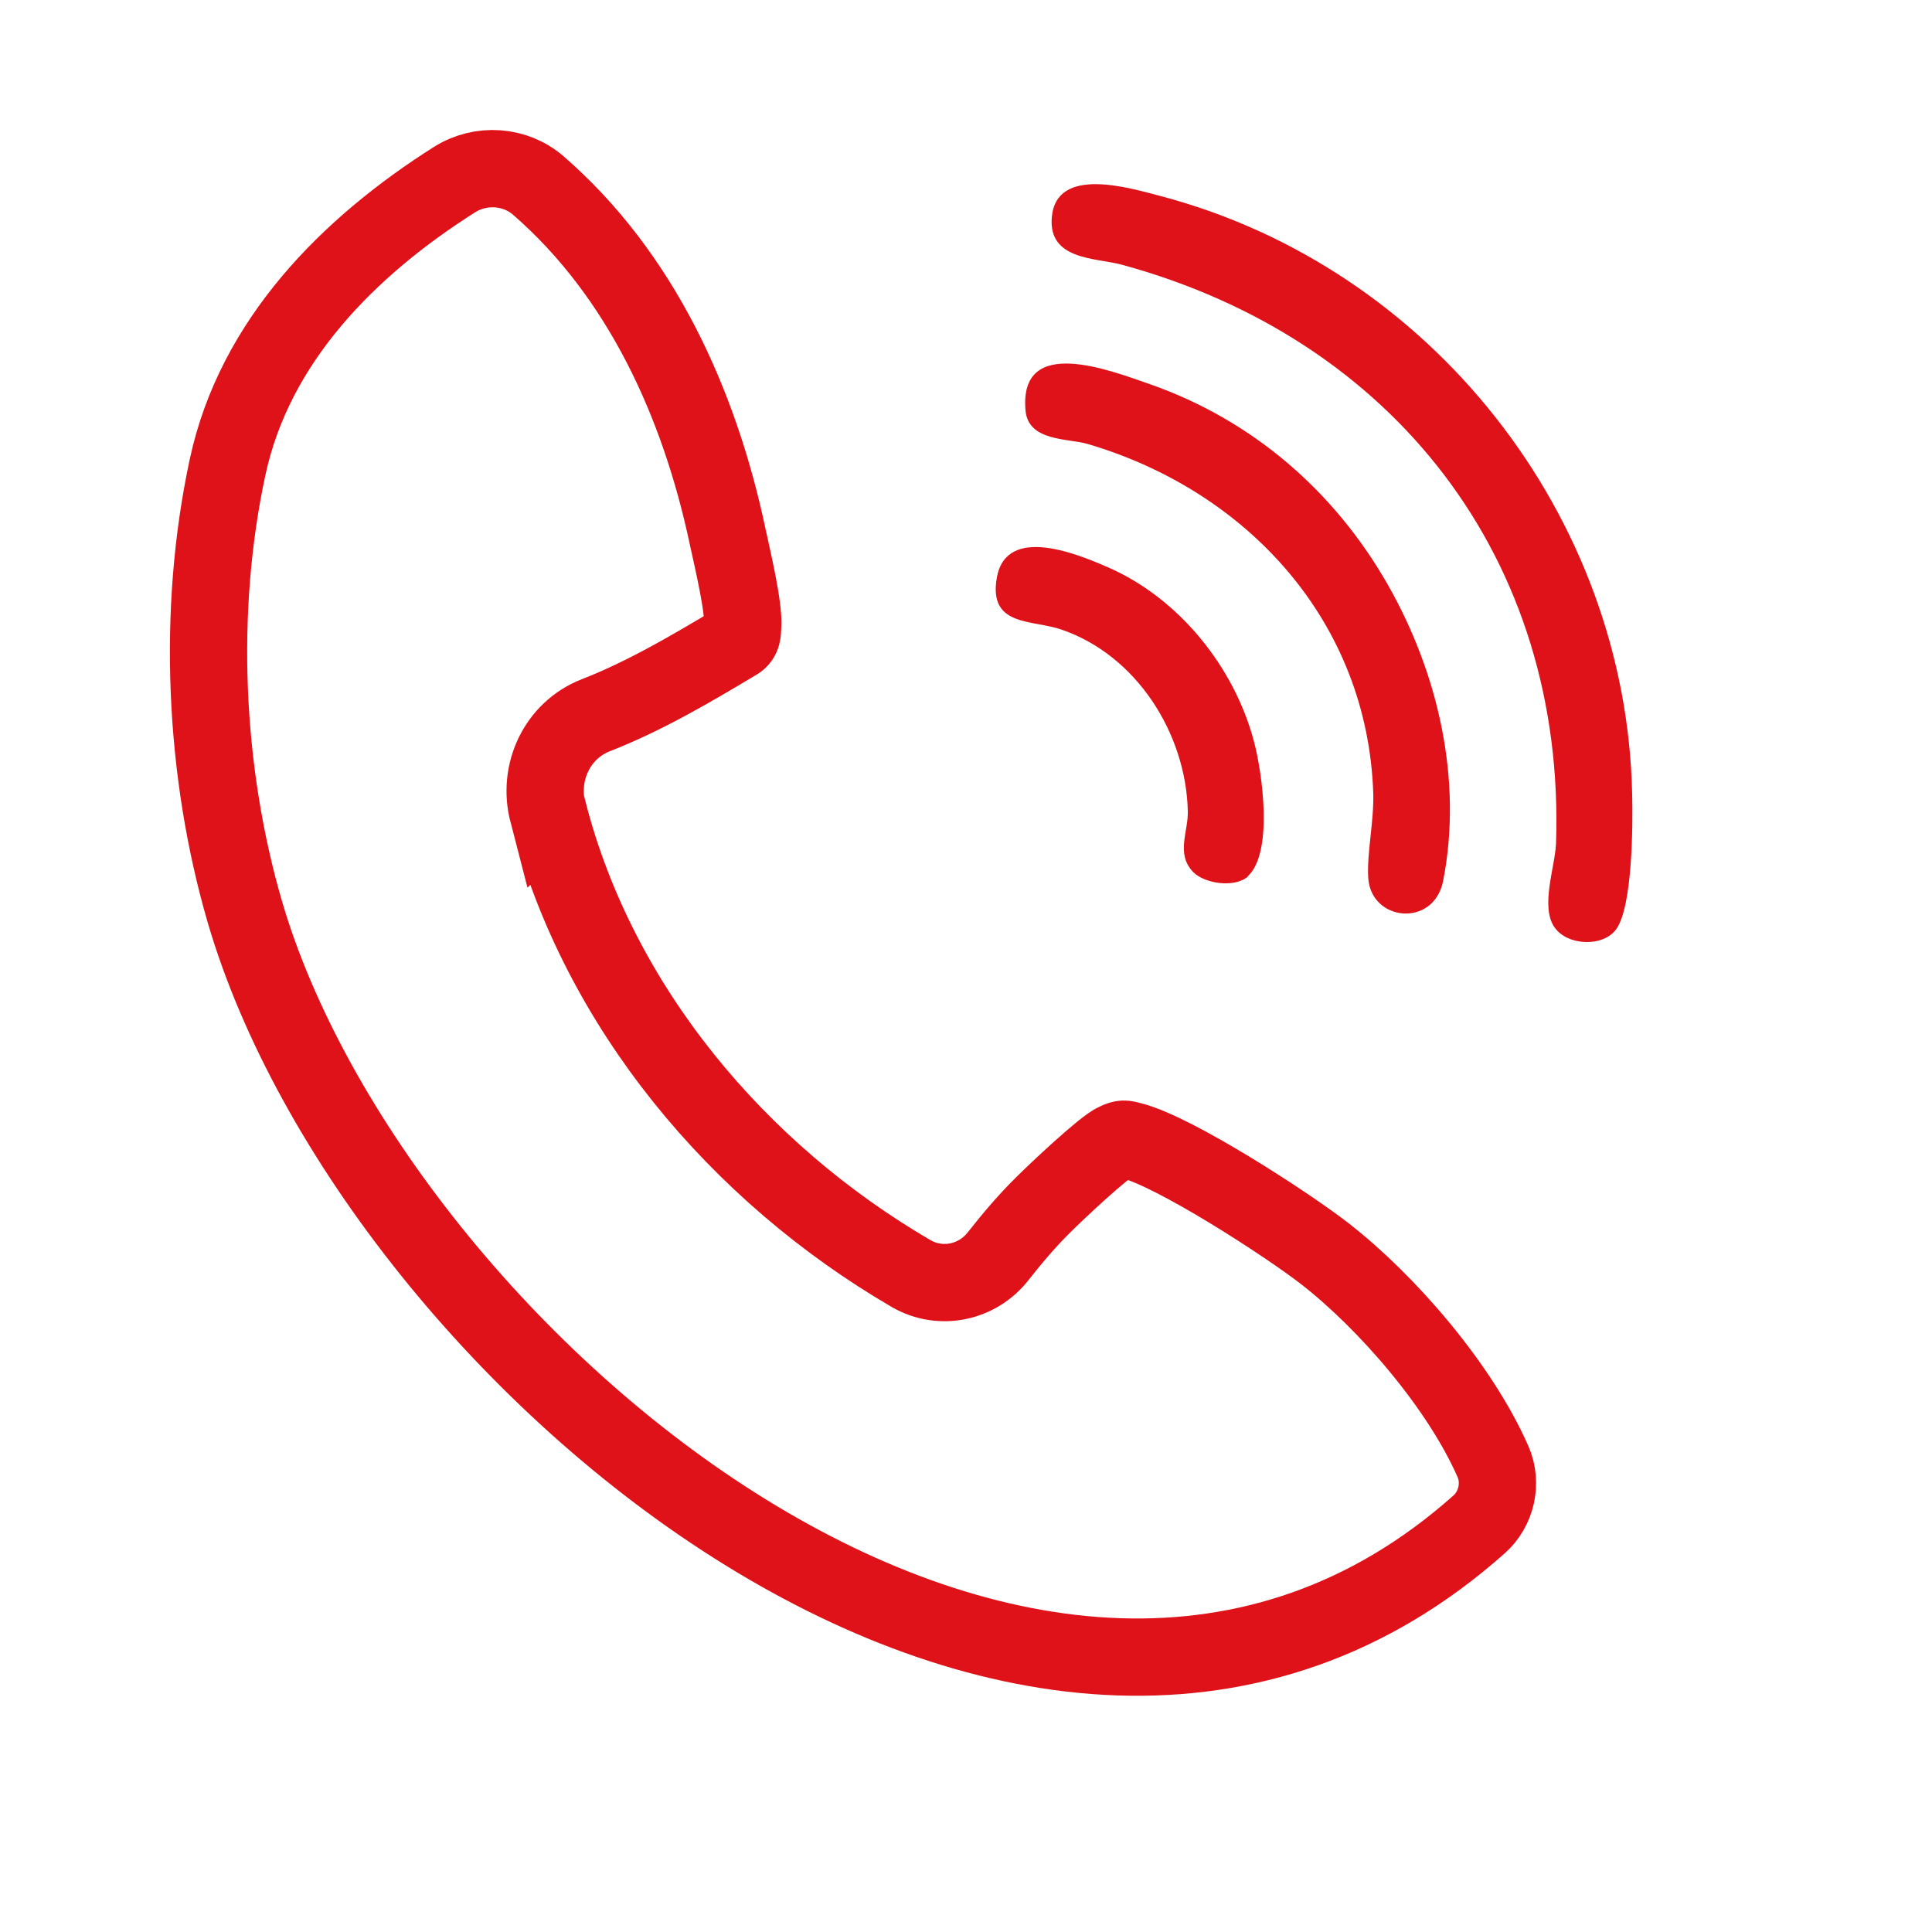
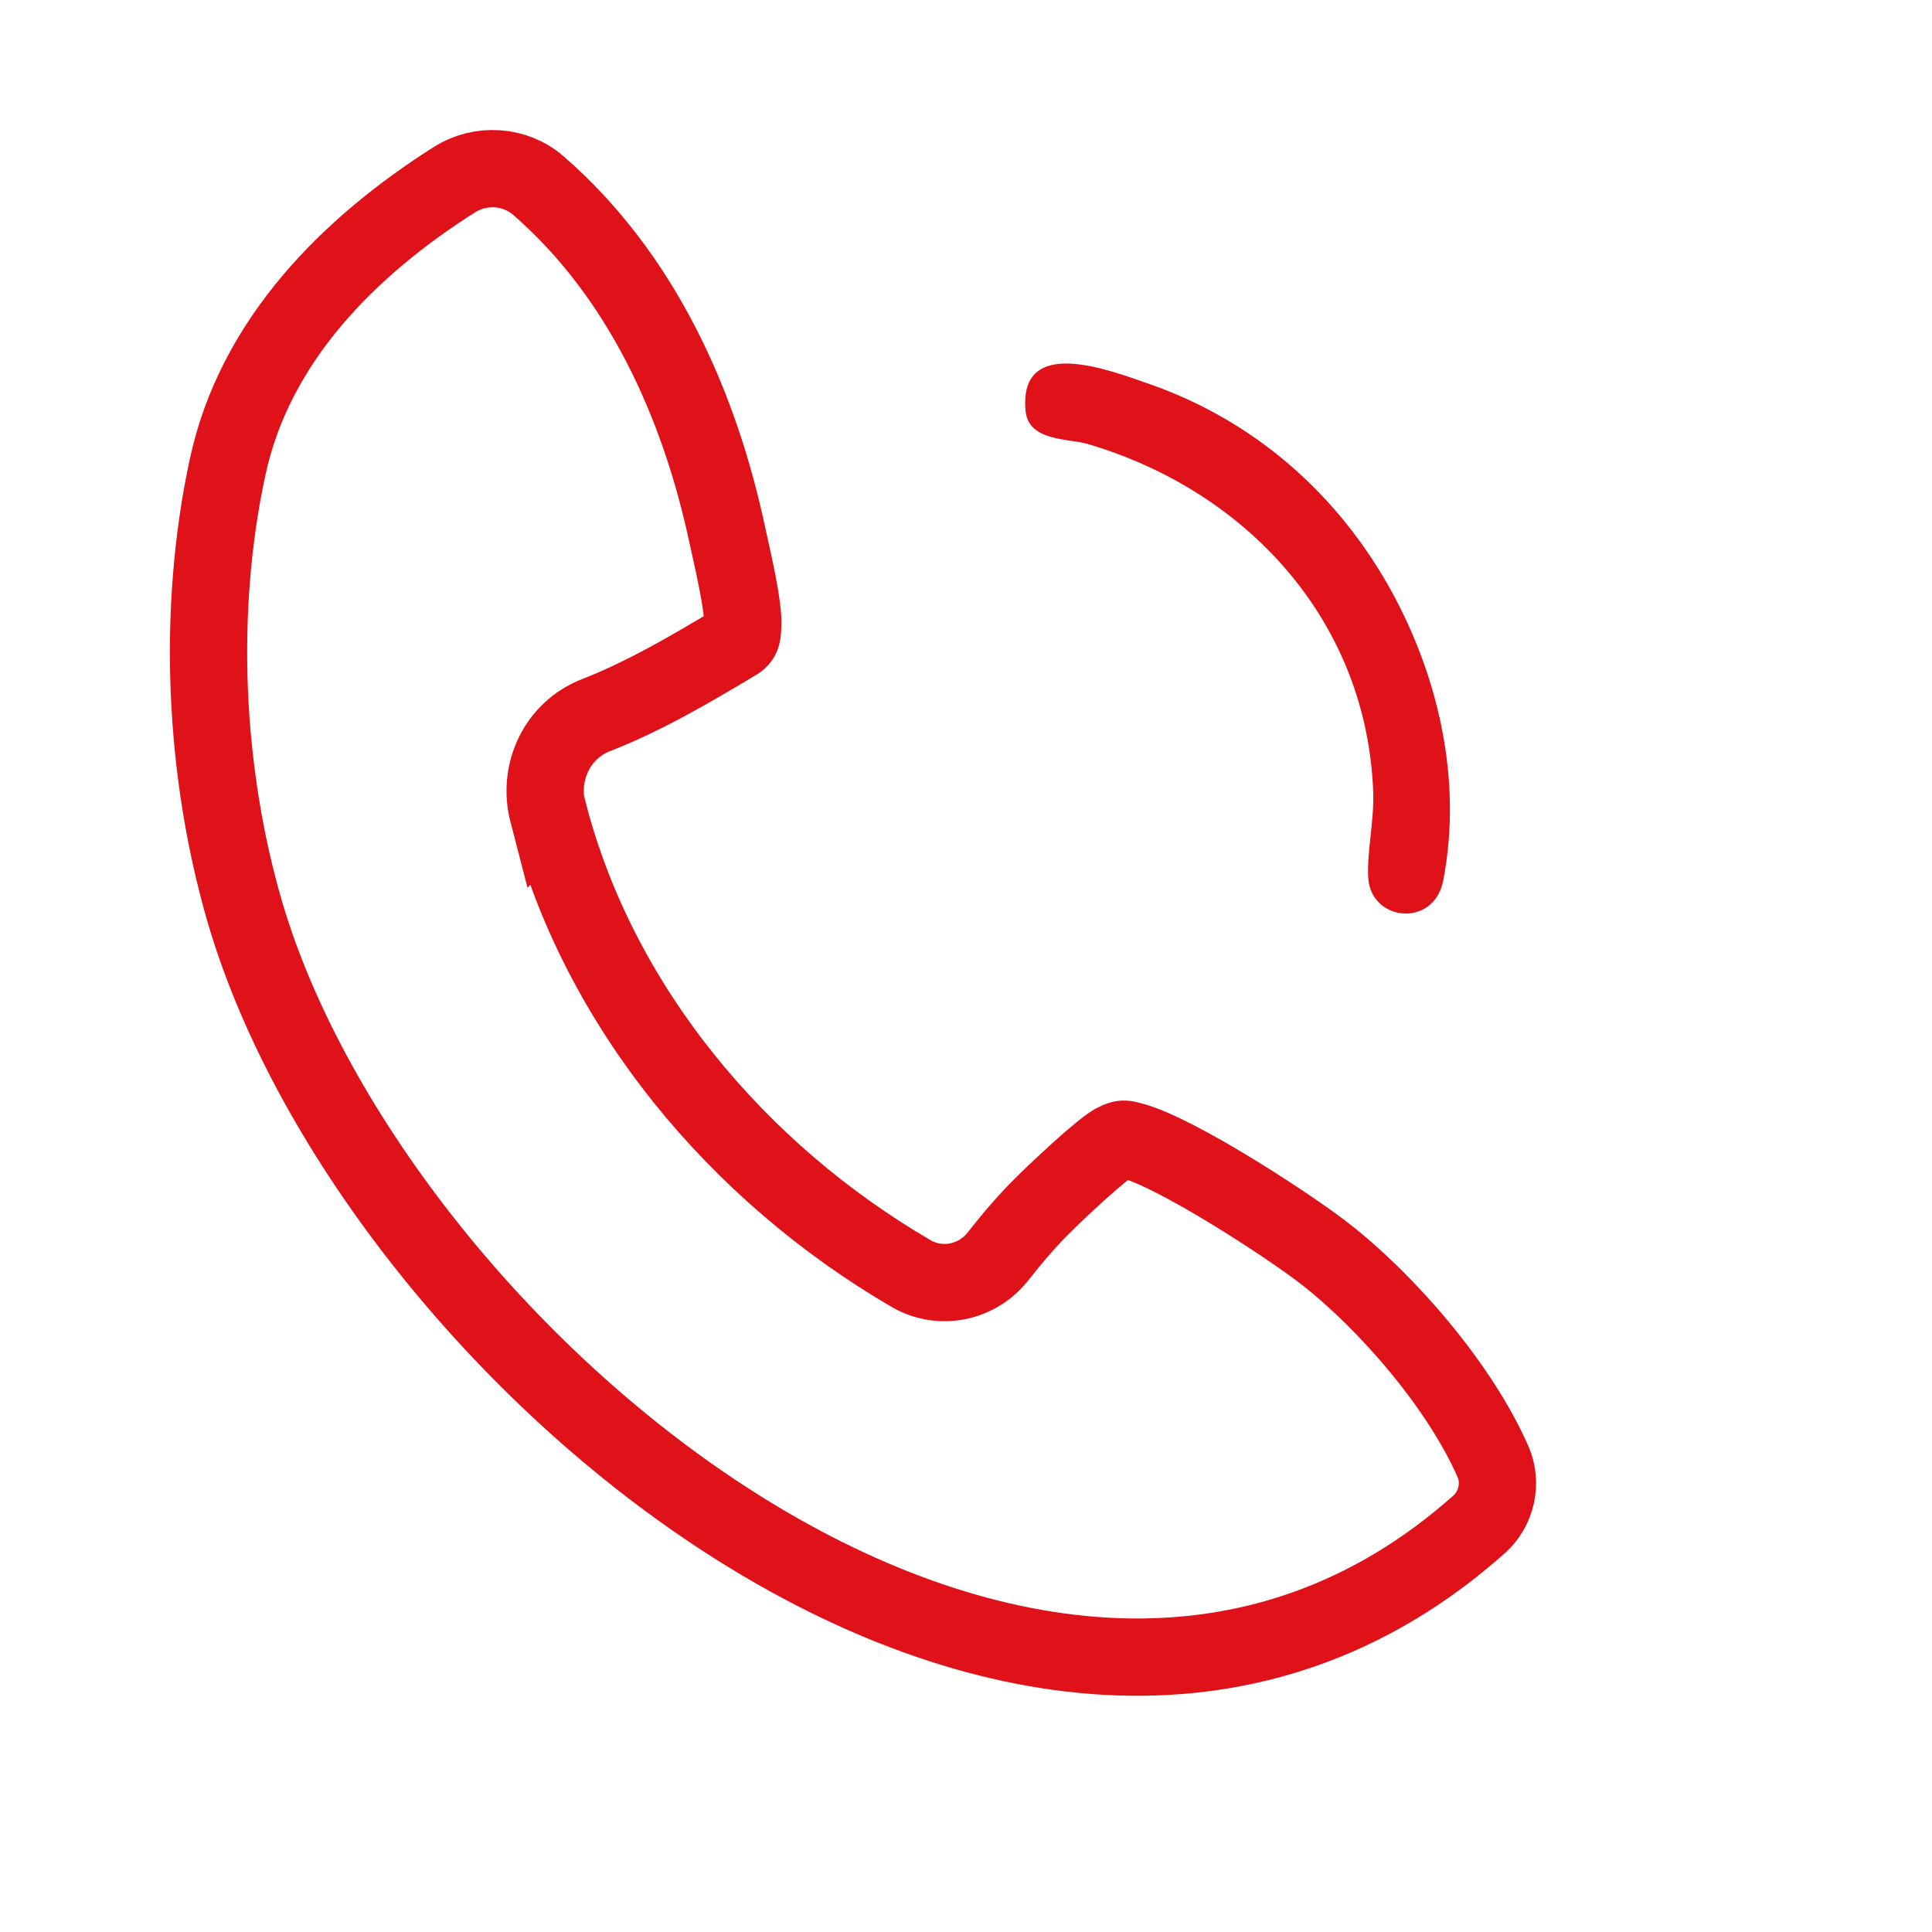
<svg xmlns="http://www.w3.org/2000/svg" id="Layer_1" data-name="Layer 1" width=".69in" height=".69in" viewBox="0 0 50 50">
  <path d="M14.19,21.02c1.3,5.04,4.91,9.33,9.39,11.94.76.44,1.72.24,2.26-.46.37-.47.76-.93,1.19-1.35.3-.3,1.56-1.49,1.86-1.61.18-.08.2-.07.39-.02,1.12.28,4.02,2.16,5,2.92,1.61,1.25,3.5,3.43,4.36,5.39.24.55.09,1.22-.36,1.62-11.4,10.15-28.56-4.31-31.94-15.84-1.06-3.63-1.25-7.81-.45-11.52.7-3.27,3.14-5.71,5.87-7.44.68-.43,1.57-.37,2.17.15,2.66,2.31,4.17,5.64,4.9,9.08.12.56.43,1.84.39,2.34-.01.15,0,.29-.15.38-1.17.7-2.37,1.41-3.65,1.91-1,.39-1.51,1.48-1.24,2.52Z" fill="none" stroke="#df1119" stroke-miterlimit="10" stroke-width="2" />
-   <path d="M40.23,24c-.37-.54.01-1.54.04-2.17.25-7.37-4.22-13.07-11.24-14.98-.66-.18-1.9-.11-1.81-1.22.11-1.36,2.03-.76,2.84-.55,6.97,1.85,12.03,8.26,12.18,15.47.02.8.01,2.87-.4,3.48-.33.49-1.27.45-1.6-.02Z" fill="#df1119" />
  <path d="M35.91,15.12c1.3,2.28,1.95,5.04,1.44,7.67-.24,1.23-1.87,1.06-1.94-.07-.04-.63.15-1.46.13-2.19-.15-4.44-3.25-7.82-7.39-9.04-.51-.15-1.54-.06-1.61-.87-.17-1.97,2.2-1.03,3.24-.67,2.64.93,4.75,2.76,6.13,5.17Z" fill="#df1119" />
-   <path d="M32.3,22.68c-.33.3-1.11.2-1.42-.11-.46-.48-.12-1.05-.14-1.59-.05-2-1.33-4.03-3.28-4.69-.73-.25-1.81-.08-1.68-1.22.16-1.51,2-.78,2.89-.39,1.84.8,3.27,2.58,3.78,4.5.22.82.51,2.89-.16,3.5Z" fill="#df1119" />
</svg>